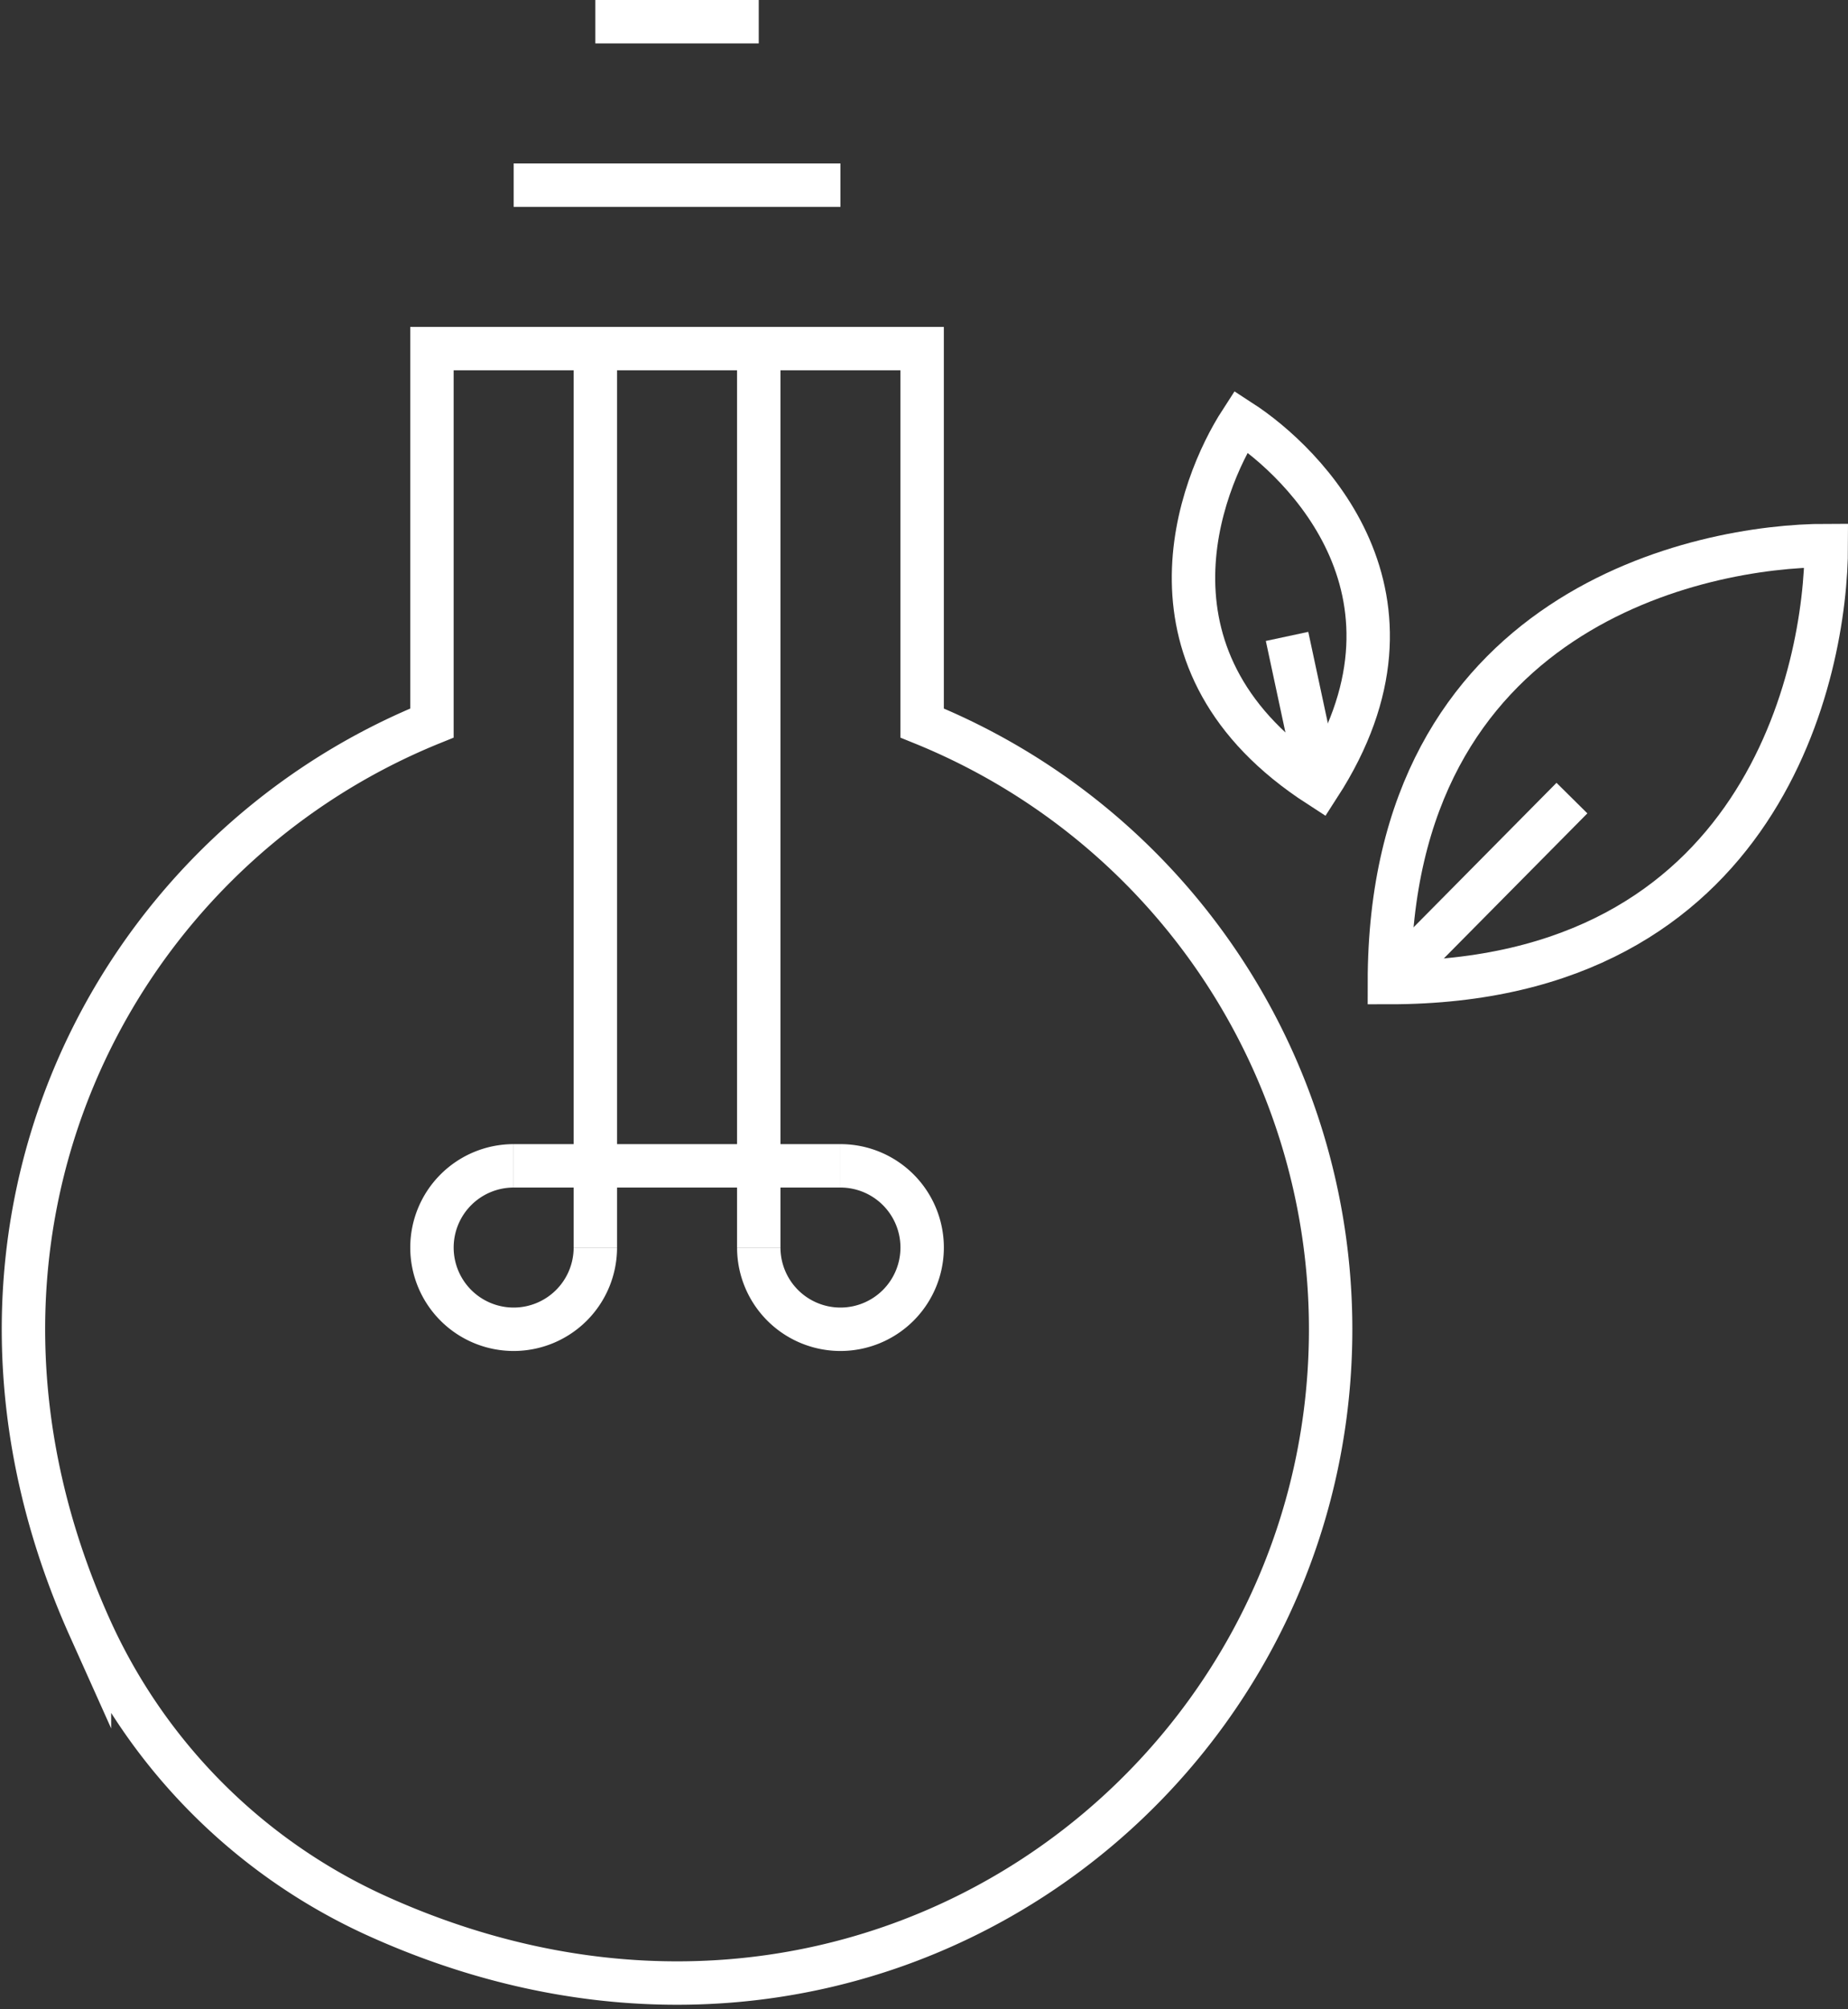
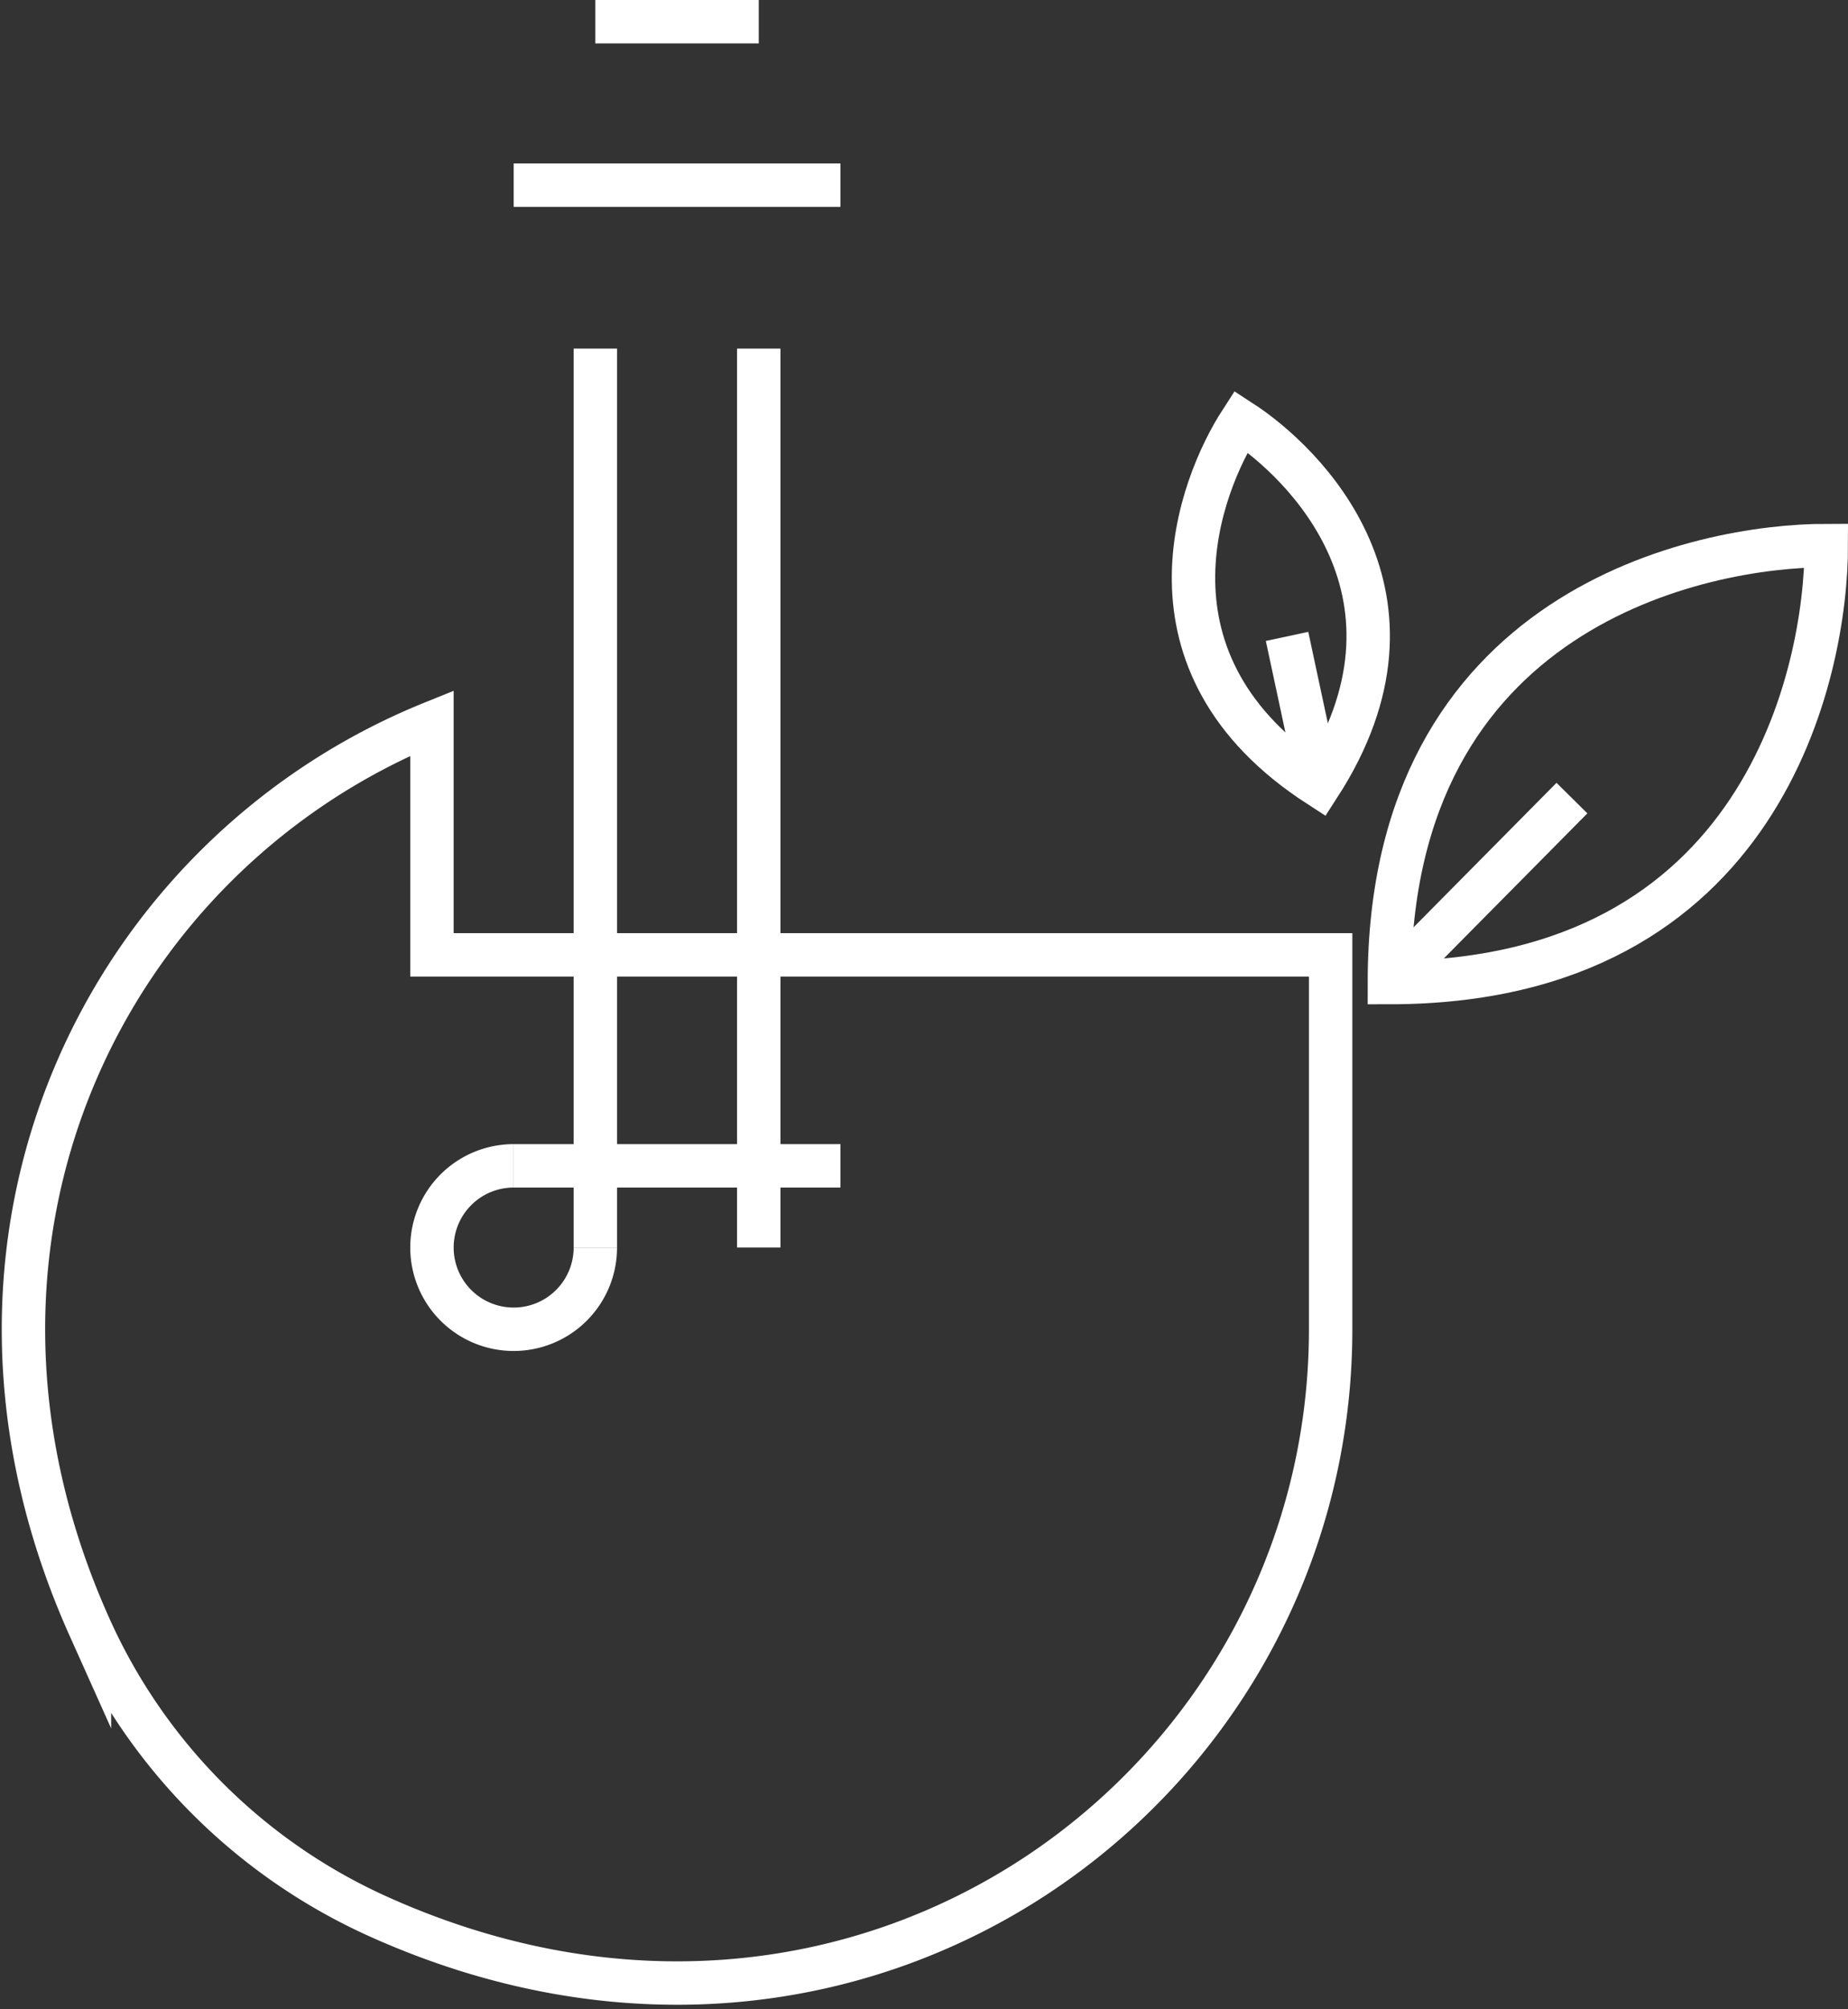
<svg xmlns="http://www.w3.org/2000/svg" width="85.148" height="92.543" viewBox="0 0 85.148 92.543">
  <rect x="0" y="0" width="85.148" height="92.543" fill="#333333" stroke="none" />
  <g transform="translate(-287.839 -4425.507)">
-     <path d="M307.741,4458.811c-14.89,6.027-23.862,23.619-15.78,41.638a26.5,26.5,0,0,0,13.181,13.279c22.3,10.143,44.007-5.89,44.007-26.992a30.123,30.123,0,0,0-18.822-27.925h0v-17.246H307.741Z" fill="none" stroke="#fff" stroke-miterlimit="10" stroke-width="2" />
+     <path d="M307.741,4458.811c-14.89,6.027-23.862,23.619-15.78,41.638a26.5,26.5,0,0,0,13.181,13.279c22.3,10.143,44.007-5.89,44.007-26.992h0v-17.246H307.741Z" fill="none" stroke="#fff" stroke-miterlimit="10" stroke-width="2" />
    <line x2="15.057" transform="translate(311.506 4434.036)" fill="none" stroke="#fff" stroke-miterlimit="10" stroke-width="2" />
    <line x2="7.529" transform="translate(315.27 4426.507)" fill="none" stroke="#fff" stroke-miterlimit="10" stroke-width="2" />
    <line y2="41.407" transform="translate(322.799 4441.564)" fill="none" stroke="#fff" stroke-miterlimit="10" stroke-width="2" />
    <line y2="41.407" transform="translate(315.27 4441.564)" fill="none" stroke="#fff" stroke-miterlimit="10" stroke-width="2" />
-     <path d="M322.8,4482.972a3.764,3.764,0,1,0,3.764-3.764" fill="none" stroke="#fff" stroke-miterlimit="10" stroke-width="2" />
    <path d="M311.506,4479.208a3.764,3.764,0,1,0,3.764,3.764" fill="none" stroke="#fff" stroke-miterlimit="10" stroke-width="2" />
    <line x1="15.057" transform="translate(311.506 4479.208)" fill="none" stroke="#fff" stroke-miterlimit="10" stroke-width="2" />
    <path d="M351.856,4470.766c0-17.255,14.379-20.13,20.131-20.13C371.987,4456.387,369.111,4470.766,351.856,4470.766Z" fill="none" stroke="#fff" stroke-miterlimit="10" stroke-width="2" />
    <path d="M348.615,4461.7c-8.737-5.647-5.487-13.868-3.6-16.781C347.923,4446.805,354.262,4452.967,348.615,4461.7Z" fill="none" stroke="#fff" stroke-miterlimit="10" stroke-width="2" />
    <line y1="8.498" x2="8.411" transform="translate(351.856 4462.269)" fill="none" stroke="#fff" stroke-miterlimit="10" stroke-width="2" />
    <line x1="1.474" y1="6.882" transform="translate(347.141 4454.821)" fill="none" stroke="#fff" stroke-miterlimit="10" stroke-width="2" />
  </g>
</svg>